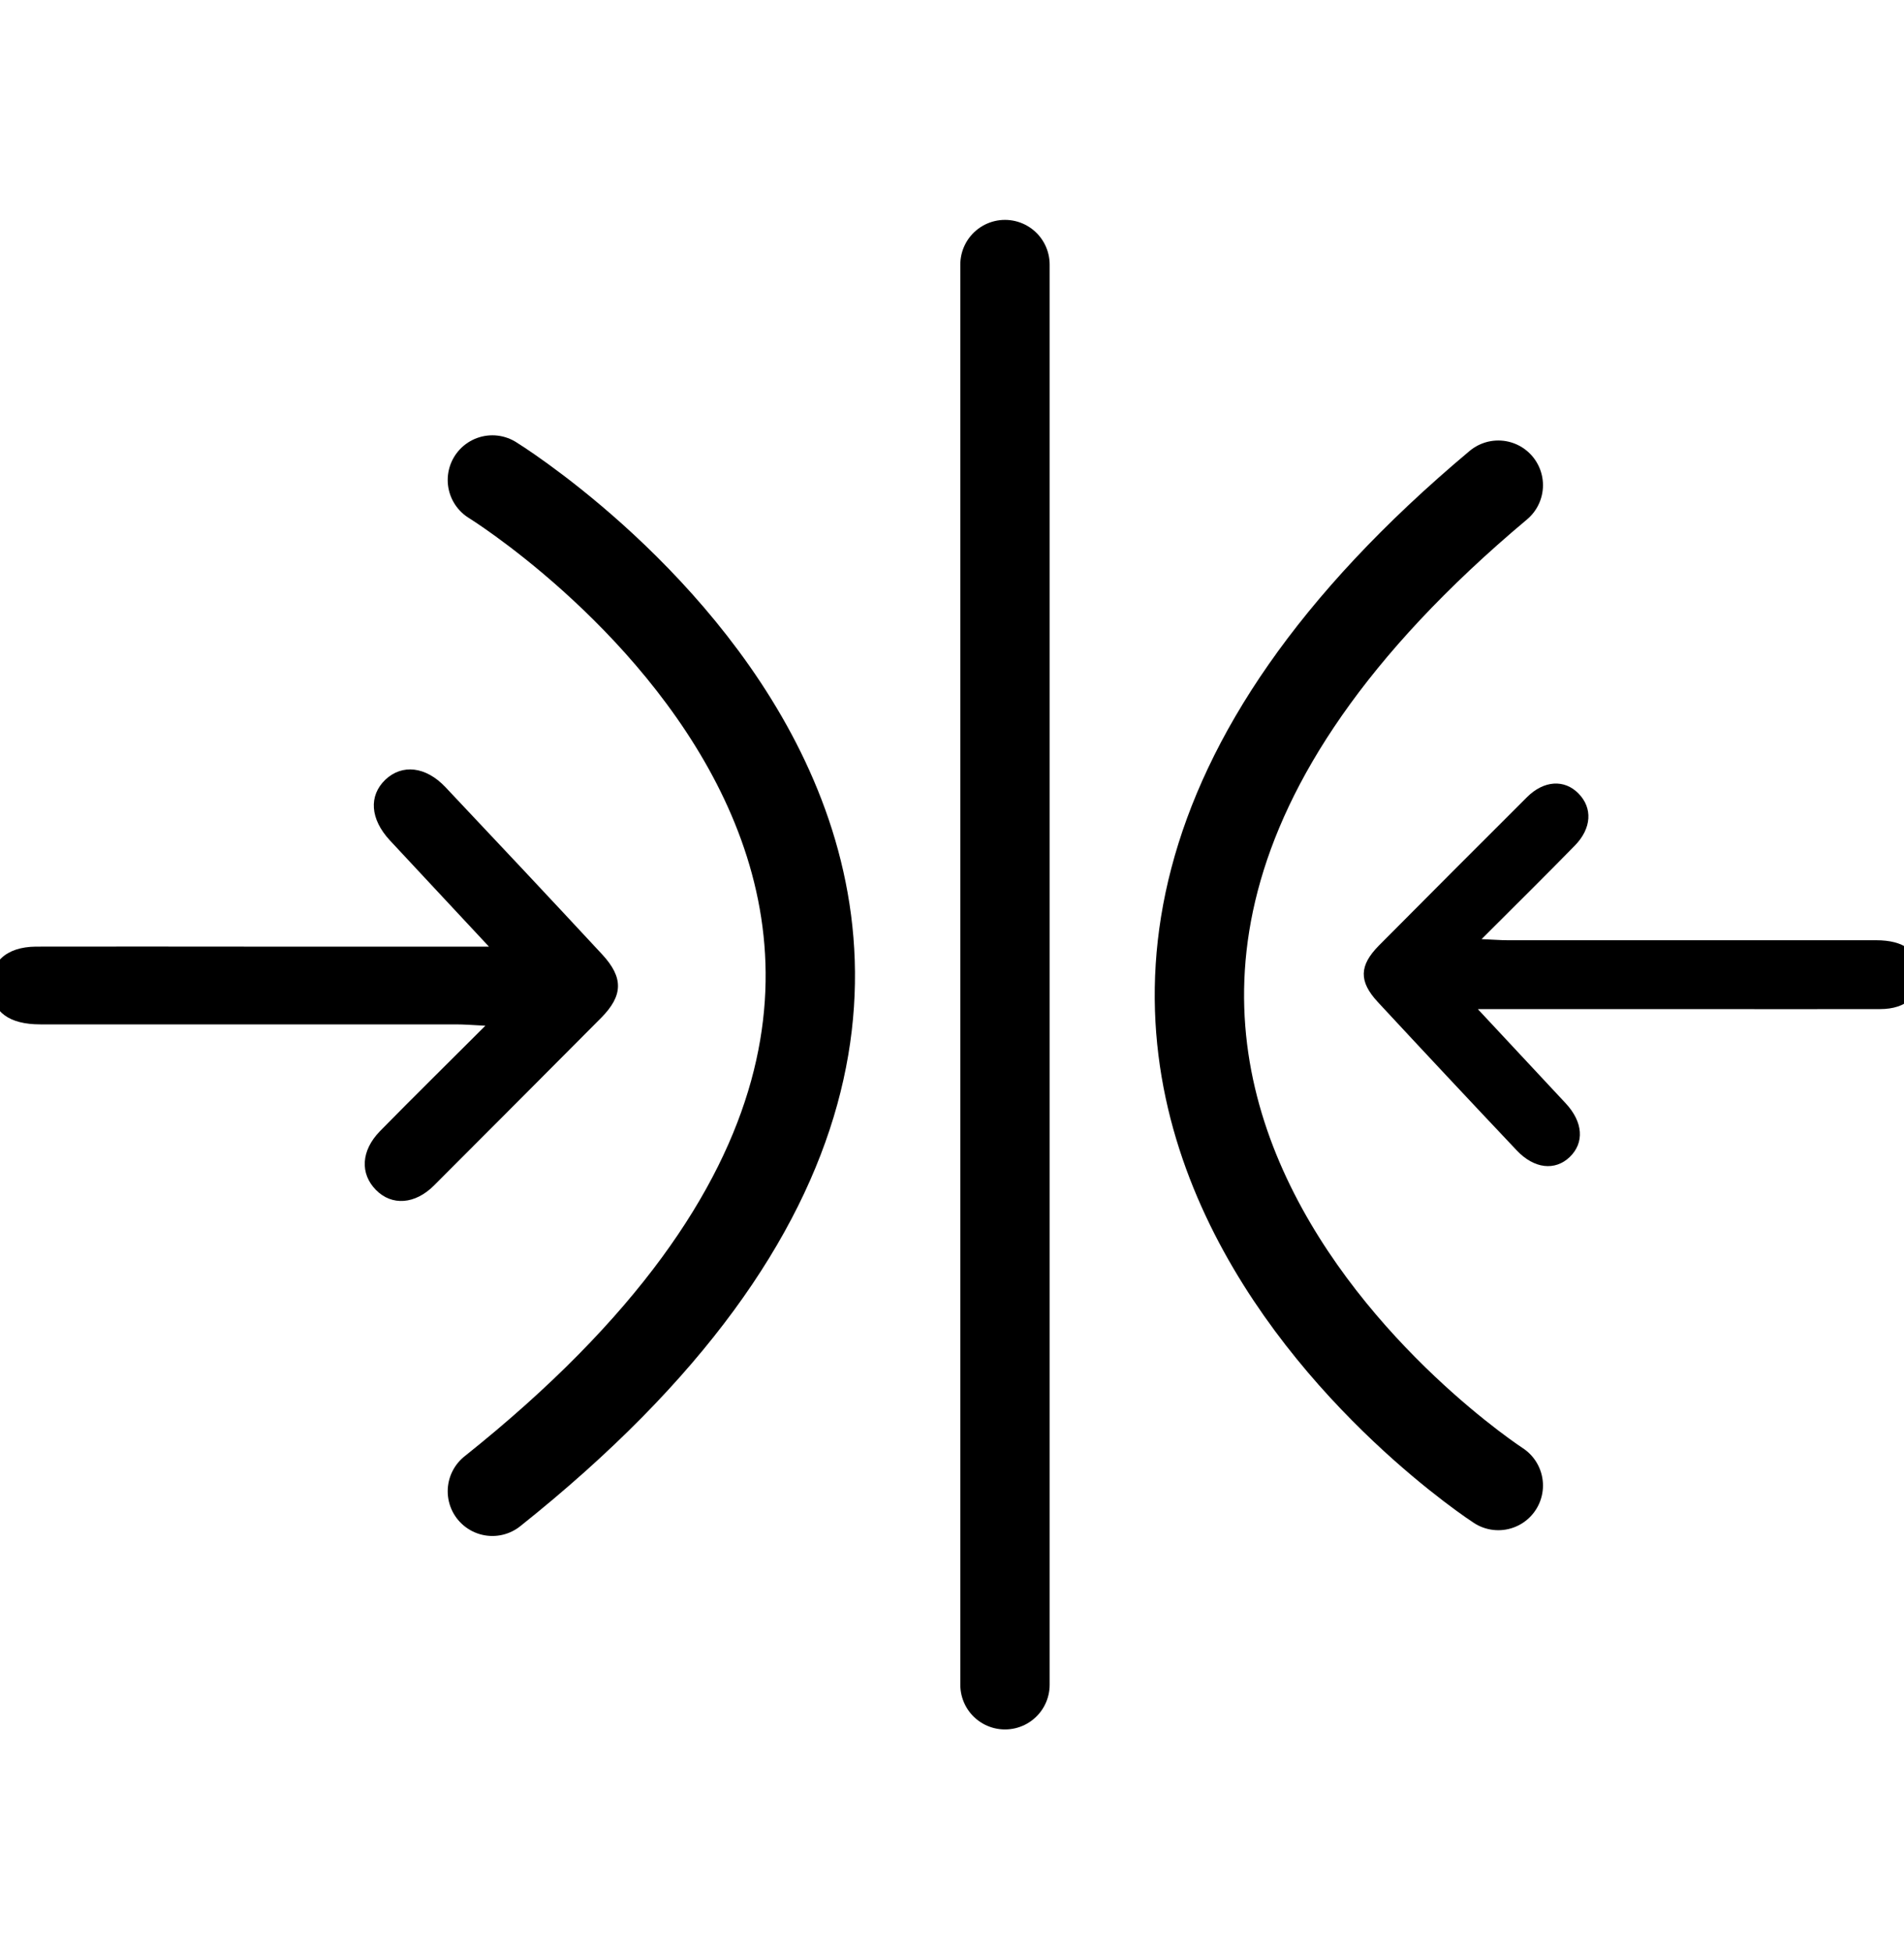
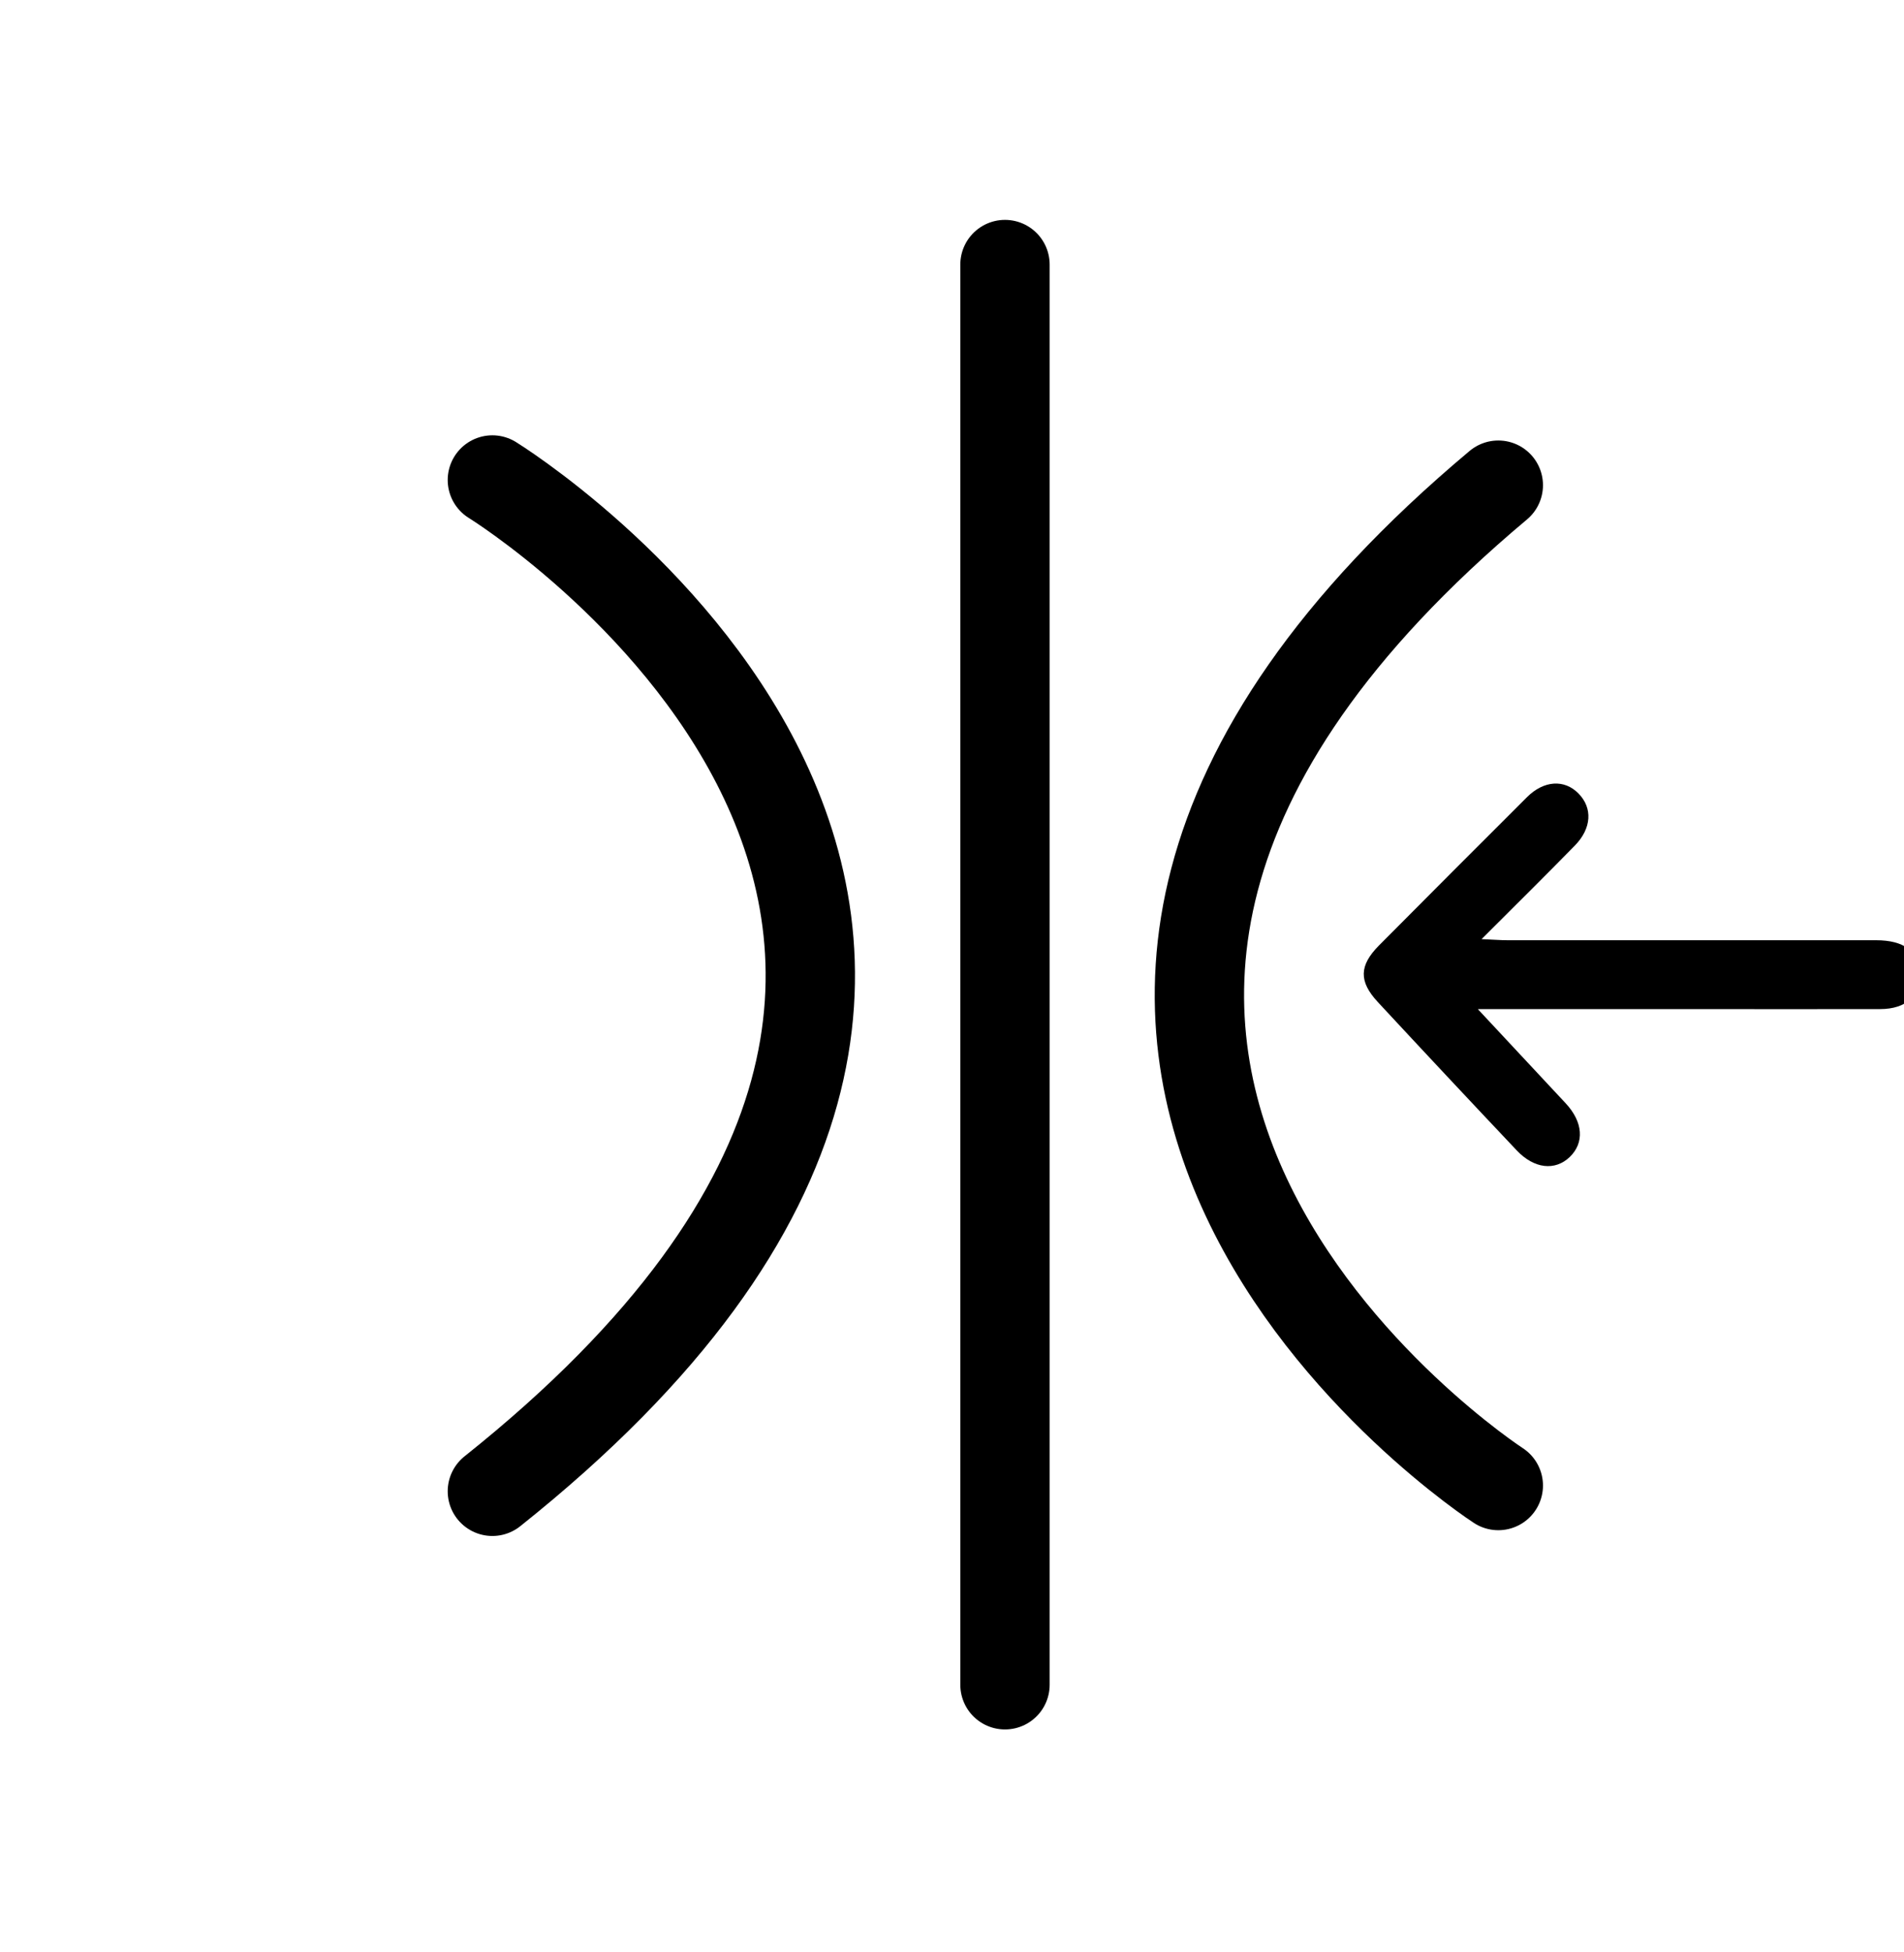
<svg xmlns="http://www.w3.org/2000/svg" width="40" height="41" viewBox="0 0 40 41" fill="none">
  <g clip-path="url(#clip0_4792_4570)">
    <path d="M31.477 31.196C31.477 31.196 17.348 22.032 31.477 10.189" stroke="black" stroke-width="1.877" stroke-linecap="round" stroke-linejoin="round" />
    <path d="M21.113 5.556V35.38" stroke="black" stroke-width="1.877" stroke-linecap="round" stroke-linejoin="round" />
-     <path d="M10.268 19.875C9.512 19.067 8.851 18.354 8.189 17.646C7.776 17.2 7.743 16.712 8.095 16.374C8.447 16.041 8.944 16.093 9.357 16.529C10.46 17.697 11.558 18.866 12.651 20.043C13.102 20.531 13.092 20.907 12.628 21.376C11.46 22.549 10.291 23.722 9.118 24.895C8.719 25.294 8.231 25.327 7.898 24.989C7.56 24.646 7.584 24.163 7.982 23.755C8.686 23.037 9.404 22.333 10.197 21.54C9.92 21.526 9.751 21.512 9.578 21.512C6.669 21.512 3.755 21.512 0.846 21.512C0.193 21.512 -0.154 21.254 -0.187 20.761C-0.224 20.212 0.123 19.884 0.756 19.879C2.244 19.875 3.736 19.879 5.223 19.879C6.861 19.879 8.494 19.879 10.272 19.879L10.268 19.875Z" fill="black" />
    <path d="M31.05 21.195C31.721 21.913 32.307 22.542 32.894 23.171C33.26 23.565 33.288 23.997 32.978 24.297C32.669 24.593 32.228 24.546 31.862 24.156C30.886 23.124 29.91 22.082 28.943 21.04C28.544 20.609 28.554 20.276 28.967 19.858C30.004 18.816 31.036 17.779 32.078 16.742C32.434 16.386 32.866 16.362 33.161 16.663C33.462 16.968 33.438 17.395 33.086 17.756C32.462 18.394 31.829 19.018 31.125 19.722C31.369 19.731 31.519 19.745 31.674 19.745C34.255 19.745 36.836 19.745 39.416 19.745C39.993 19.745 40.303 19.975 40.331 20.412C40.364 20.895 40.059 21.191 39.496 21.191C38.178 21.195 36.859 21.191 35.536 21.191C34.086 21.191 32.636 21.191 31.059 21.191L31.05 21.195Z" fill="black" />
    <path d="M10.344 10.08C10.344 10.08 25.373 19.342 10.344 31.317" stroke="black" stroke-width="1.877" stroke-linecap="round" stroke-linejoin="round" />
  </g>
  <defs>
    <clipPath id="clip0_4792_4570">
      <rect width="40" height="40" fill="white" transform="translate(0 0.556)" />
    </clipPath>
  </defs>
</svg>